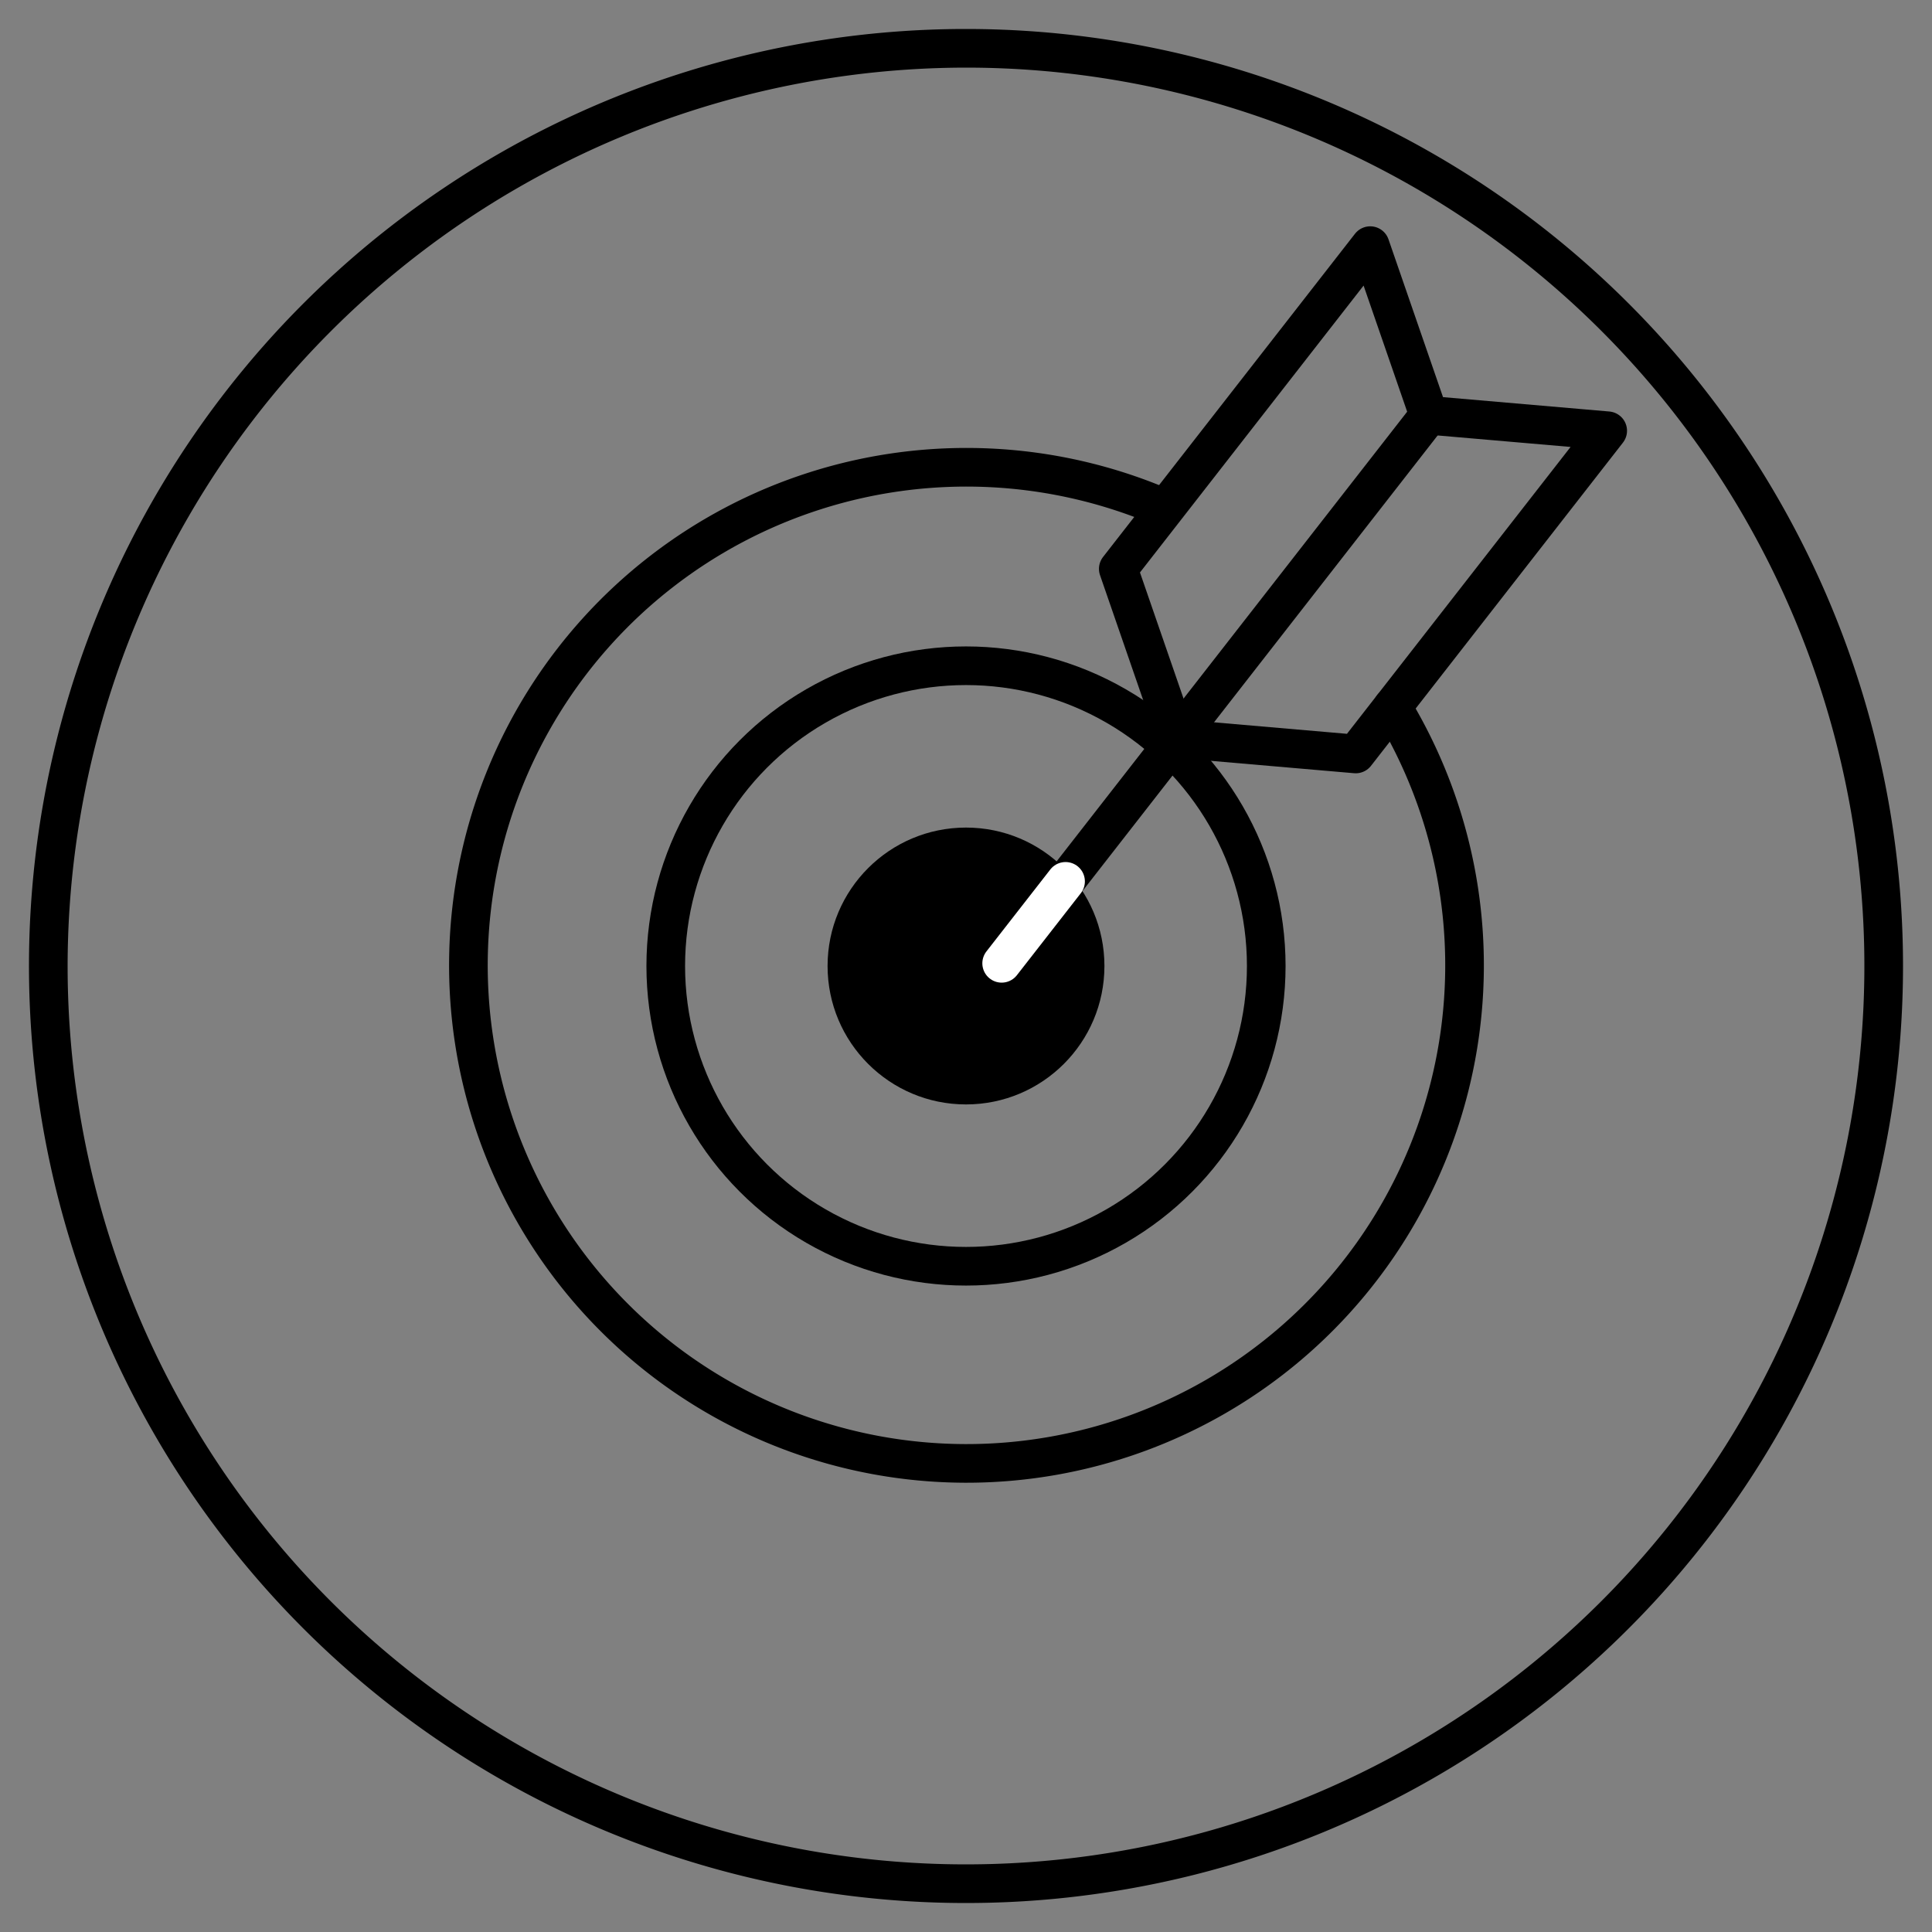
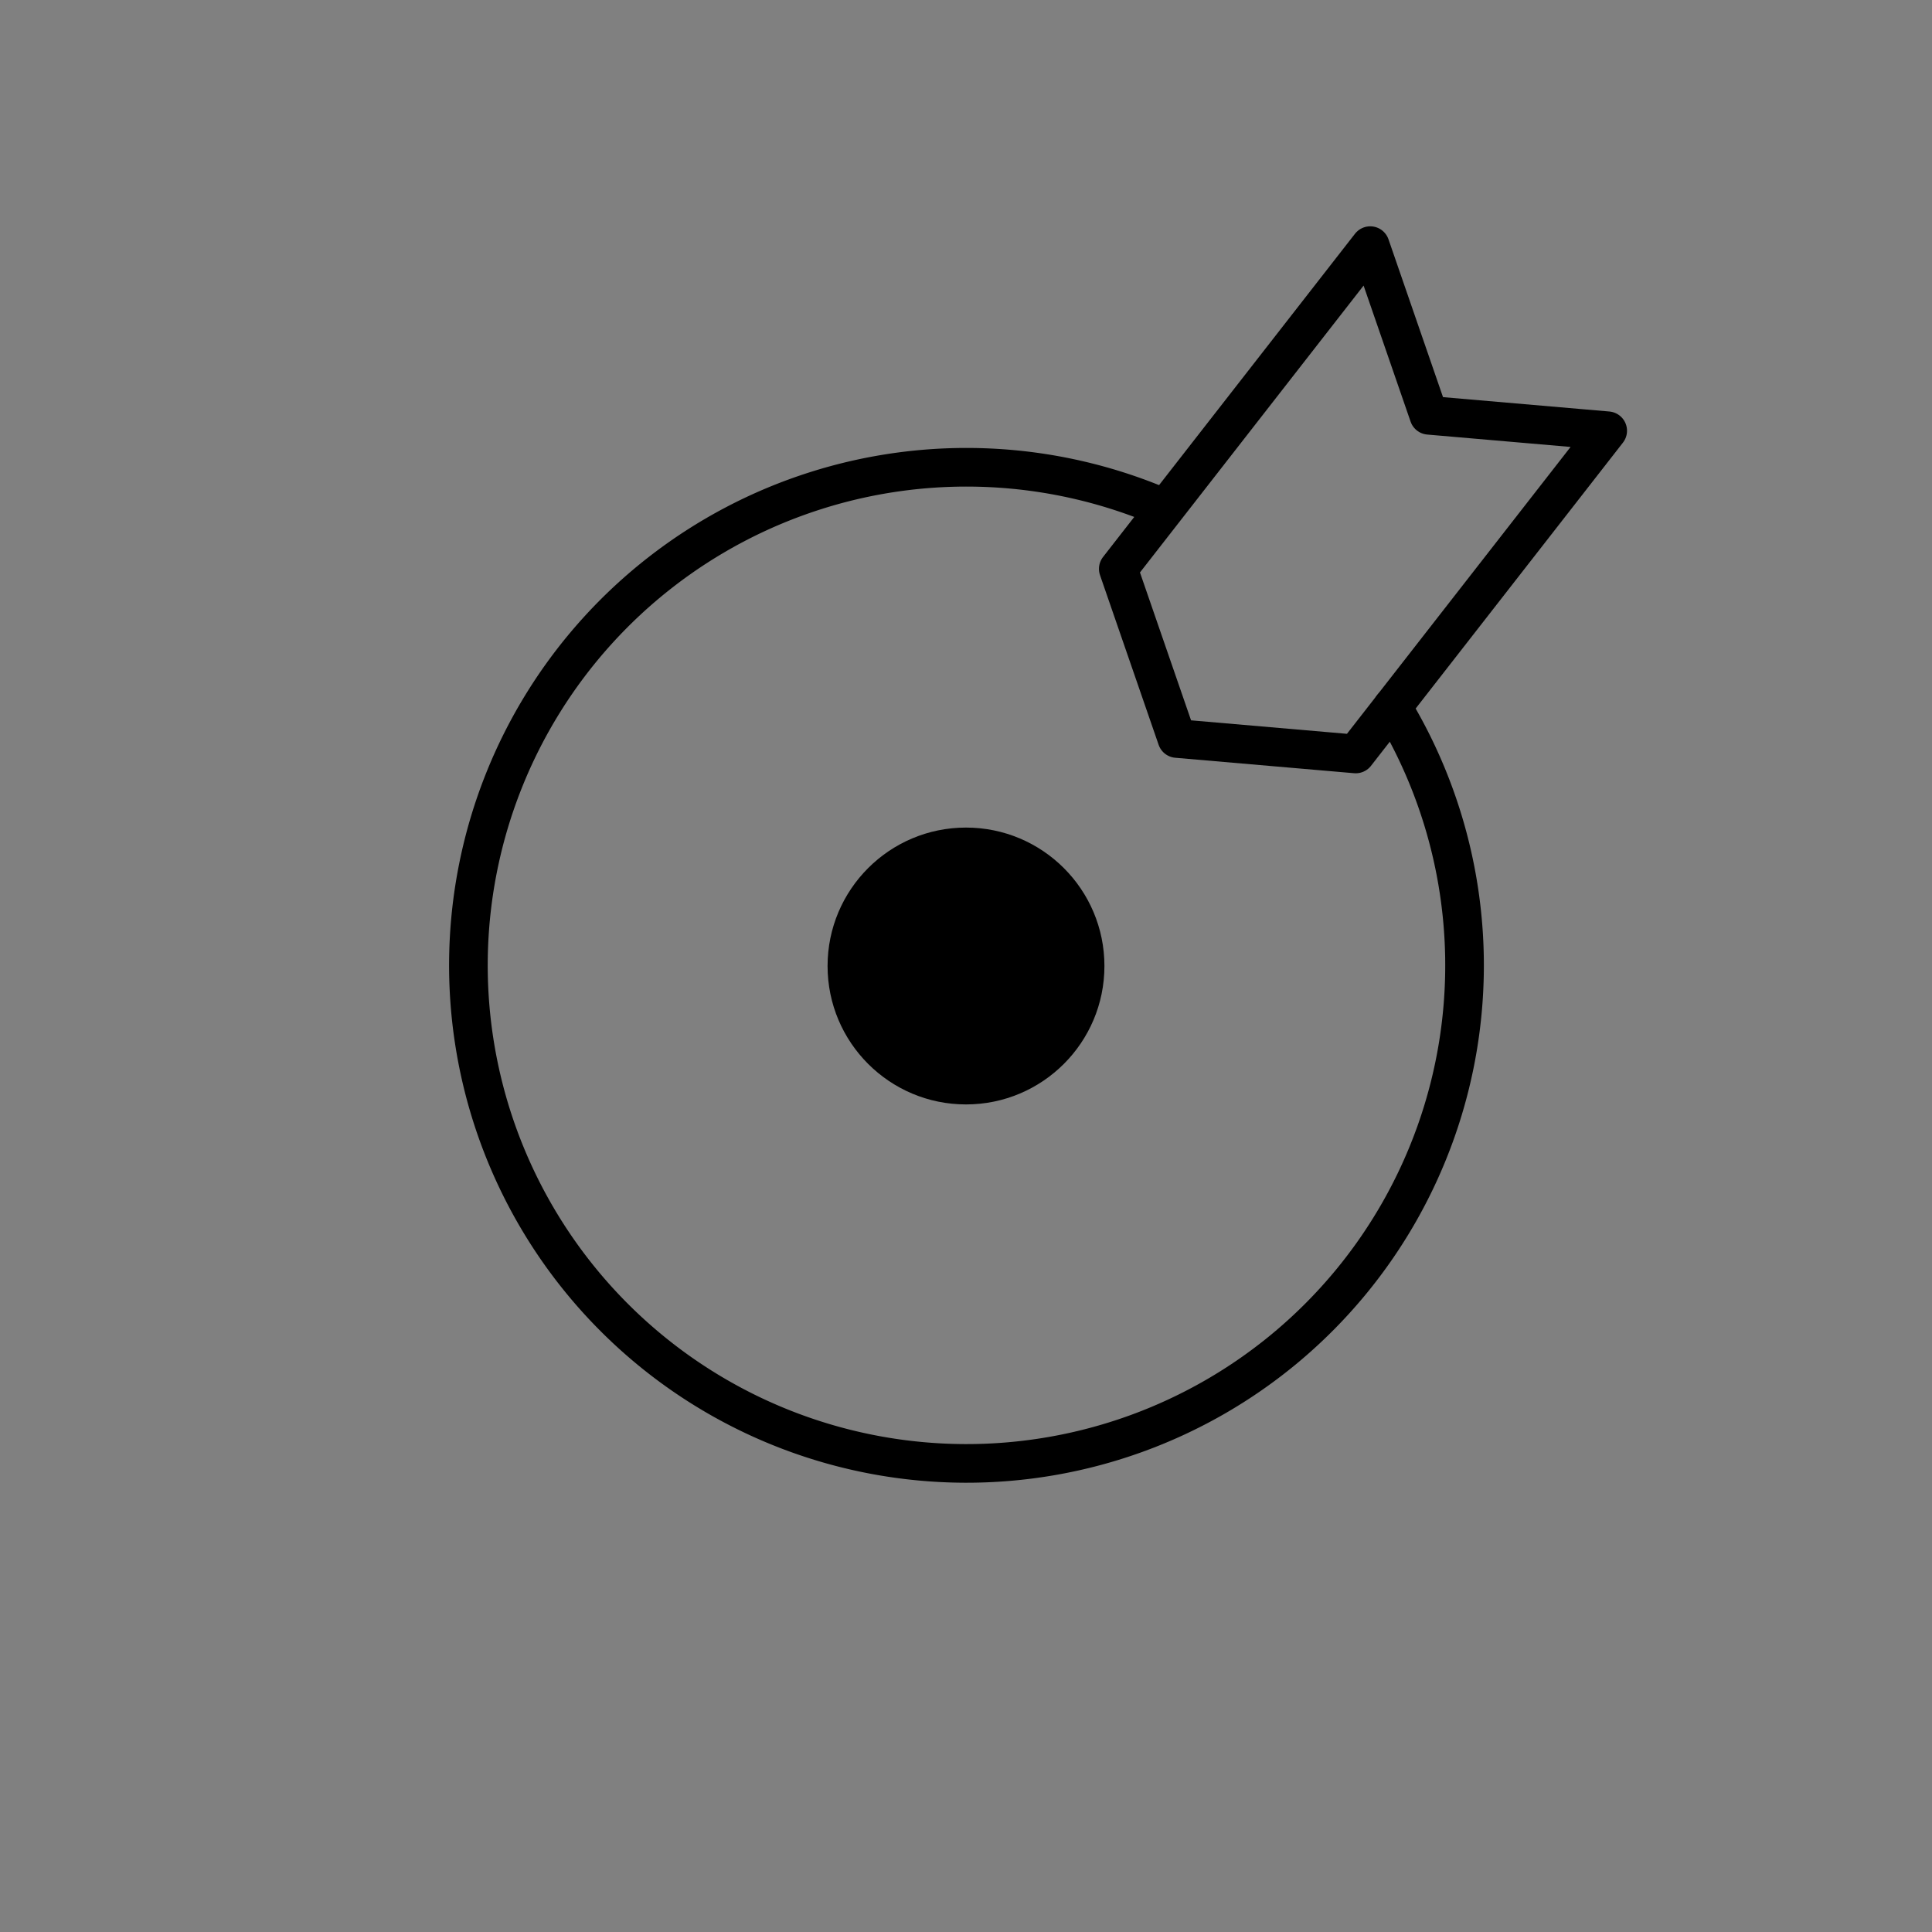
<svg xmlns="http://www.w3.org/2000/svg" id="圖層_1" data-name="圖層 1" viewBox="0 0 100 100">
  <rect x="0" y="0" width="100" height="100" fill="#808080" stroke="none" />
  <defs>
    <style>.cls-1,.cls-2{fill:none;stroke-linecap:round;stroke-linejoin:round;stroke-width:2px;}.cls-1{stroke:#000;}.cls-2{stroke:#fff;}</style>
  </defs>
-   <path d="M50,3.5A46.5,46.5,0,1,1,3.5,50,46.553,46.553,0,0,1,50,3.5m0-2A48.5,48.5,0,1,0,98.5,50,48.5,48.5,0,0,0,50,1.5Z" />
  <path class="cls-1" d="M72.067,36.596A25.78,25.78,0,1,1,60.048,26.214" />
-   <circle class="cls-1" cx="50" cy="50" r="15.541" />
  <circle cx="50" cy="50" r="7.165" />
  <polygon class="cls-1" points="73.957 21.496 70.923 12.714 57.882 29.444 60.916 38.225 70.173 39.025 83.214 22.296 73.957 21.496" />
-   <line class="cls-1" x1="73.957" y1="21.496" x2="51.846" y2="49.861" />
-   <line class="cls-2" x1="55.153" y1="45.619" x2="51.846" y2="49.861" />
</svg>